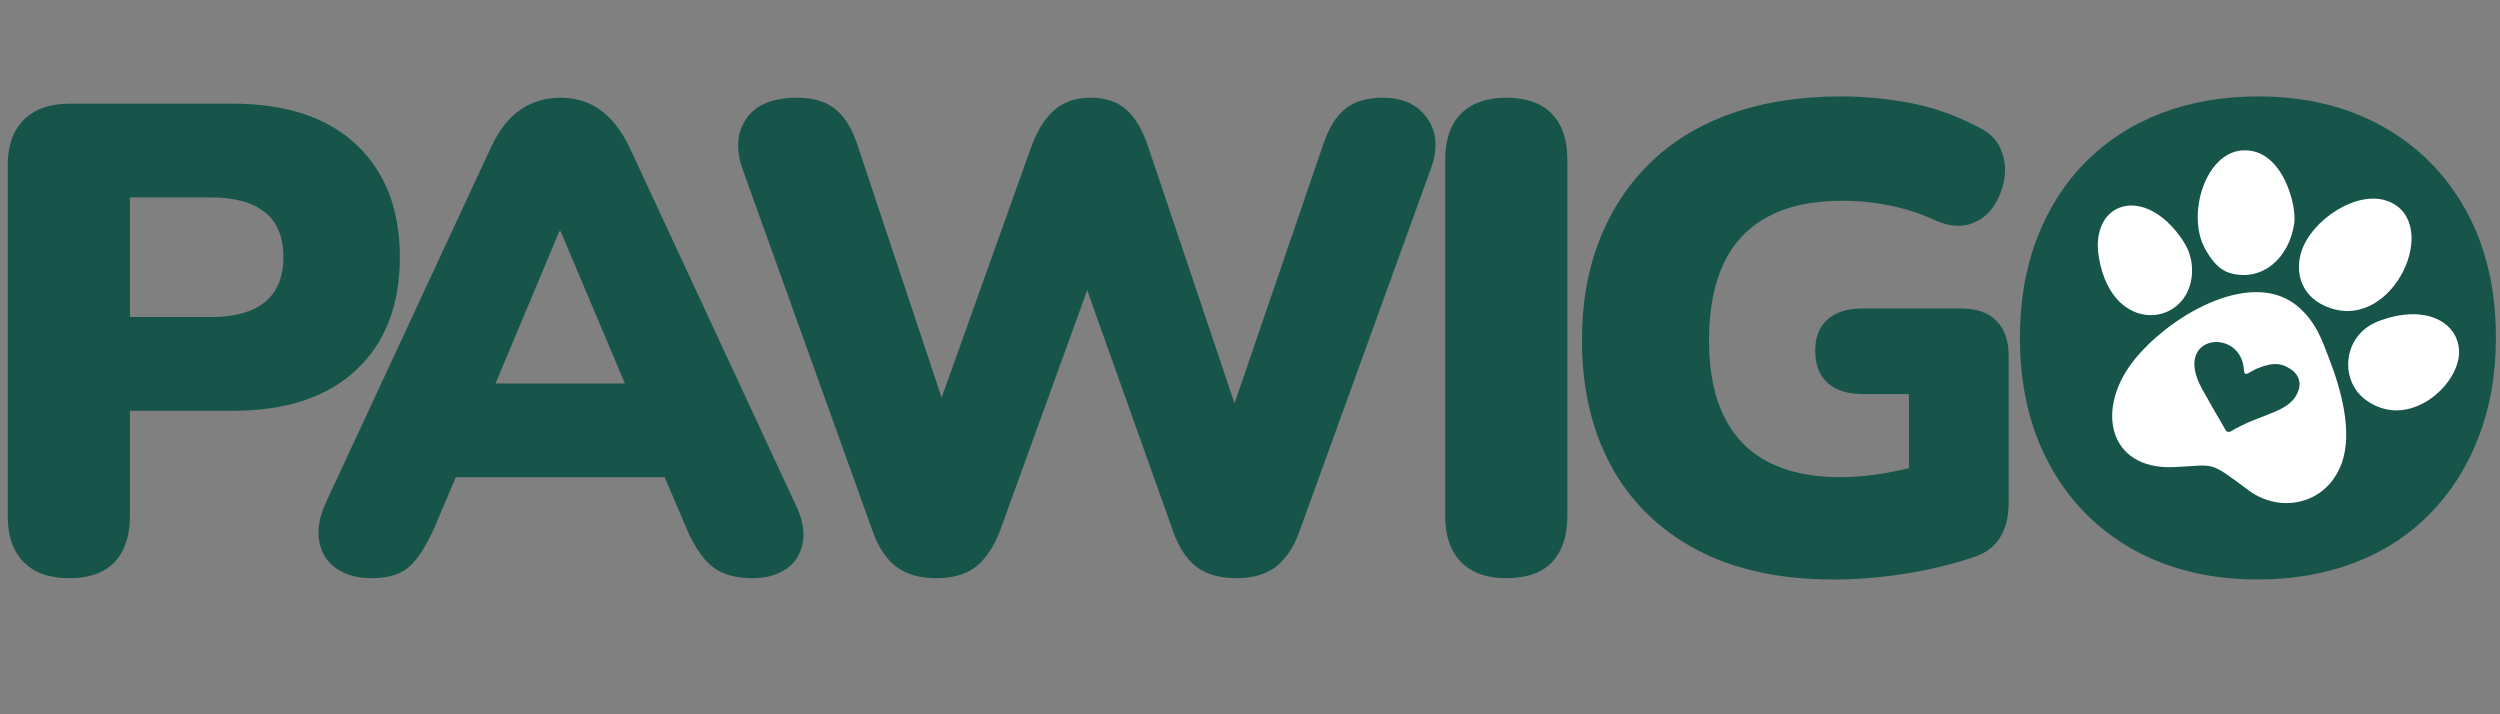
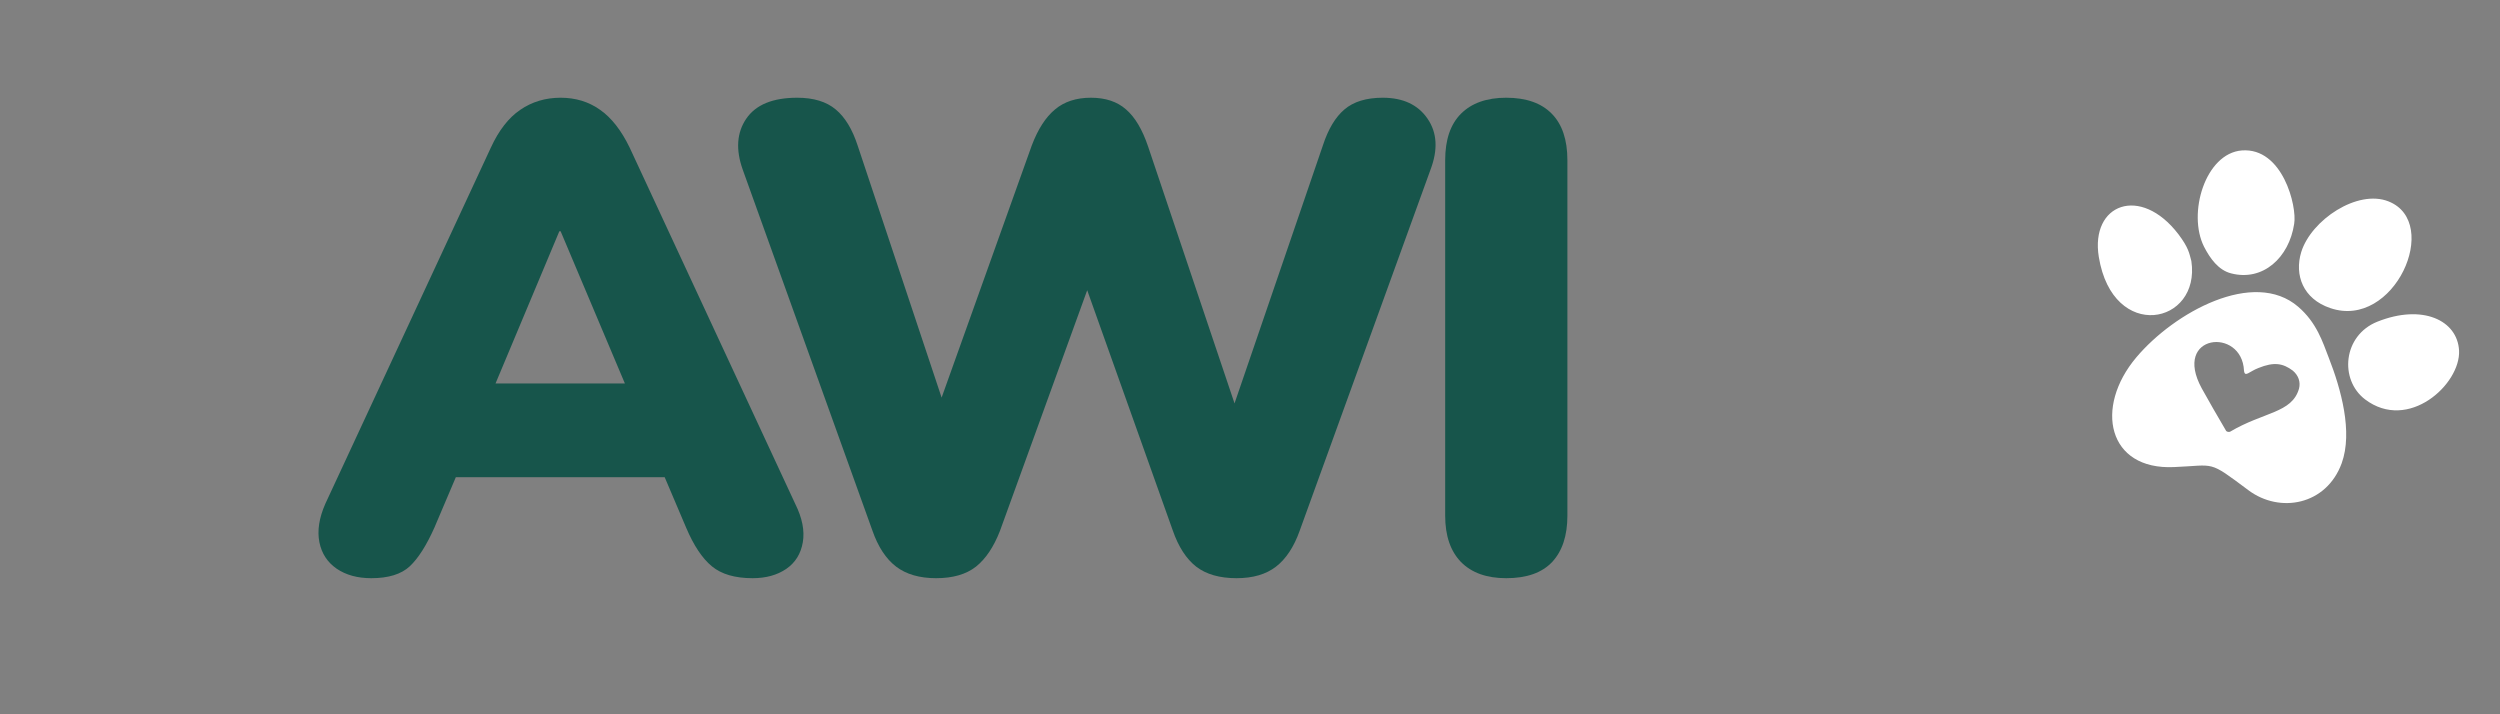
<svg xmlns="http://www.w3.org/2000/svg" version="1.0" preserveAspectRatio="xMidYMid meet" height="80" viewBox="0 0 210 60" zoomAndPan="magnify" width="280">
  <rect x="0" y="0" width="210" height="60" fill="#808080" stroke="none" />
  <defs>
    <g />
    <clipPath id="fab18b92d6">
      <rect height="60" y="0" width="210" x="0" />
    </clipPath>
    <clipPath id="9c870da536">
      <path clip-rule="nonzero" d="M 171.98 10.93 L 200.953 10.93 L 200.953 42.277 L 171.98 42.277 Z M 171.98 10.93" />
    </clipPath>
    <clipPath id="db9931f39f">
      <path clip-rule="nonzero" d="M 186.465 10.93 C 178.465 10.93 171.98 17.941 171.98 26.586 C 171.98 35.234 178.465 42.242 186.465 42.242 C 194.465 42.242 200.953 35.234 200.953 26.586 C 200.953 17.941 194.465 10.93 186.465 10.93 Z M 186.465 10.93" />
    </clipPath>
    <clipPath id="ba768966e1">
      <path clip-rule="nonzero" d="M 0.98 0.93 L 29.953 0.93 L 29.953 32.277 L 0.98 32.277 Z M 0.98 0.93" />
    </clipPath>
    <clipPath id="9b3beb285d">
-       <path clip-rule="nonzero" d="M 15.465 0.93 C 7.465 0.93 0.98 7.941 0.98 16.586 C 0.98 25.234 7.465 32.242 15.465 32.242 C 23.465 32.242 29.953 25.234 29.953 16.586 C 29.953 7.941 23.465 0.93 15.465 0.93 Z M 15.465 0.93" />
-     </clipPath>
+       </clipPath>
    <clipPath id="9049ba66d2">
-       <rect height="33" y="0" width="30" x="0" />
-     </clipPath>
+       </clipPath>
    <clipPath id="5bf7fa1028">
      <path clip-rule="nonzero" d="M 176 12.375 L 207 12.375 L 207 43 L 176 43 Z M 176 12.375" />
    </clipPath>
  </defs>
  <g transform="matrix(1, 0, 0, 1, 0, -0)">
    <g clip-path="url(#fab18b92d6)">
      <g fill-opacity="1" fill="#17554b">
        <g transform="translate(-2.929, 48.068)">
          <g>
-             <path d="M 8.703 0.5 C 7.066 0.5 5.801 0.047 4.906 -0.859 C 4.02 -1.773 3.578 -3.051 3.578 -4.688 L 3.578 -34.172 C 3.578 -35.836 4.031 -37.117 4.938 -38.016 C 5.852 -38.91 7.129 -39.359 8.766 -39.359 L 22.5 -39.359 C 26.969 -39.359 30.422 -38.211 32.859 -35.922 C 35.297 -33.629 36.516 -30.477 36.516 -26.469 C 36.516 -22.445 35.297 -19.289 32.859 -17 C 30.422 -14.707 26.969 -13.562 22.5 -13.562 L 13.844 -13.562 L 13.844 -4.688 C 13.844 -3.051 13.414 -1.773 12.562 -0.859 C 11.707 0.047 10.422 0.5 8.703 0.5 Z M 13.844 -21.438 L 20.719 -21.438 C 22.645 -21.438 24.129 -21.852 25.172 -22.688 C 26.211 -23.531 26.734 -24.789 26.734 -26.469 C 26.734 -28.176 26.211 -29.438 25.172 -30.25 C 24.129 -31.07 22.645 -31.484 20.719 -31.484 L 13.844 -31.484 Z M 13.844 -21.438" />
-           </g>
+             </g>
        </g>
      </g>
      <g fill-opacity="1" fill="#17554b">
        <g transform="translate(25.765, 48.068)">
          <g>
            <path d="M 5.422 0.5 C 4.266 0.5 3.297 0.234 2.516 -0.297 C 1.734 -0.836 1.25 -1.582 1.062 -2.531 C 0.875 -3.488 1.039 -4.562 1.562 -5.75 L 15.469 -35.672 C 16.133 -37.117 16.957 -38.176 17.938 -38.844 C 18.926 -39.52 20.055 -39.859 21.328 -39.859 C 22.586 -39.859 23.691 -39.52 24.641 -38.844 C 25.598 -38.176 26.426 -37.117 27.125 -35.672 L 41.031 -5.75 C 41.625 -4.562 41.836 -3.484 41.672 -2.516 C 41.504 -1.547 41.039 -0.801 40.281 -0.281 C 39.52 0.238 38.578 0.5 37.453 0.5 C 35.973 0.5 34.832 0.164 34.031 -0.5 C 33.227 -1.164 32.508 -2.242 31.875 -3.734 L 28.859 -10.828 L 32.766 -7.984 L 9.766 -7.984 L 13.734 -10.828 L 10.719 -3.734 C 10.051 -2.242 9.363 -1.164 8.656 -0.5 C 7.945 0.164 6.867 0.5 5.422 0.5 Z M 21.219 -28.641 L 14.734 -13.172 L 13.172 -15.859 L 29.422 -15.859 L 27.859 -13.172 L 21.328 -28.641 Z M 21.219 -28.641" />
          </g>
        </g>
      </g>
      <g fill-opacity="1" fill="#17554b">
        <g transform="translate(59.761, 48.068)">
          <g>
            <path d="M 18.875 0.5 C 17.488 0.5 16.367 0.176 15.516 -0.469 C 14.66 -1.125 13.992 -2.141 13.516 -3.516 L 2.625 -33.828 C 2.031 -35.504 2.129 -36.926 2.922 -38.094 C 3.723 -39.27 5.148 -39.859 7.203 -39.859 C 8.578 -39.859 9.656 -39.531 10.438 -38.875 C 11.219 -38.227 11.832 -37.219 12.281 -35.844 L 20.594 -10.891 L 17.984 -10.891 L 26.906 -35.844 C 27.426 -37.219 28.078 -38.227 28.859 -38.875 C 29.641 -39.531 30.645 -39.859 31.875 -39.859 C 33.102 -39.859 34.086 -39.531 34.828 -38.875 C 35.578 -38.227 36.191 -37.195 36.672 -35.781 L 45.047 -10.891 L 42.812 -10.891 L 51.359 -35.844 C 51.805 -37.219 52.41 -38.227 53.172 -38.875 C 53.941 -39.531 55.016 -39.859 56.391 -39.859 C 58.098 -39.859 59.352 -39.27 60.156 -38.094 C 60.957 -36.926 61.039 -35.504 60.406 -33.828 L 49.406 -3.469 C 48.926 -2.125 48.266 -1.125 47.422 -0.469 C 46.586 0.176 45.484 0.5 44.109 0.5 C 42.691 0.5 41.562 0.176 40.719 -0.469 C 39.883 -1.125 39.227 -2.141 38.75 -3.516 L 30.875 -25.625 L 32.266 -25.625 L 24.234 -3.469 C 23.711 -2.125 23.039 -1.125 22.219 -0.469 C 21.395 0.176 20.281 0.5 18.875 0.5 Z M 18.875 0.5" />
          </g>
        </g>
      </g>
      <g fill-opacity="1" fill="#17554b">
        <g transform="translate(117.817, 48.068)">
          <g>
            <path d="M 8.703 0.5 C 7.066 0.5 5.801 0.047 4.906 -0.859 C 4.02 -1.773 3.578 -3.07 3.578 -4.75 L 3.578 -34.609 C 3.578 -36.328 4.02 -37.629 4.906 -38.516 C 5.801 -39.41 7.066 -39.859 8.703 -39.859 C 10.379 -39.859 11.656 -39.41 12.531 -38.516 C 13.406 -37.629 13.844 -36.328 13.844 -34.609 L 13.844 -4.75 C 13.844 -3.07 13.414 -1.773 12.562 -0.859 C 11.707 0.047 10.422 0.5 8.703 0.5 Z M 8.703 0.5" />
          </g>
        </g>
      </g>
      <g fill-opacity="1" fill="#17554b">
        <g transform="translate(130.322, 48.068)">
          <g>
-             <path d="M 23.672 0.609 C 19.172 0.609 15.348 -0.223 12.203 -1.891 C 9.055 -3.566 6.66 -5.91 5.016 -8.922 C 3.379 -11.941 2.562 -15.461 2.562 -19.484 C 2.562 -22.609 3.055 -25.426 4.047 -27.938 C 5.035 -30.445 6.457 -32.602 8.312 -34.406 C 10.176 -36.219 12.457 -37.598 15.156 -38.547 C 17.852 -39.492 20.914 -39.969 24.344 -39.969 C 26.195 -39.969 28.094 -39.789 30.031 -39.438 C 31.969 -39.082 33.867 -38.422 35.734 -37.453 C 36.703 -37.016 37.363 -36.395 37.719 -35.594 C 38.07 -34.789 38.18 -33.953 38.047 -33.078 C 37.91 -32.203 37.594 -31.398 37.094 -30.672 C 36.594 -29.953 35.914 -29.469 35.062 -29.219 C 34.207 -28.977 33.238 -29.102 32.156 -29.594 C 31.039 -30.113 29.832 -30.508 28.531 -30.781 C 27.227 -31.062 25.848 -31.203 24.391 -31.203 C 21.898 -31.203 19.828 -30.754 18.172 -29.859 C 16.516 -28.973 15.273 -27.656 14.453 -25.906 C 13.641 -24.156 13.234 -22.016 13.234 -19.484 C 13.234 -15.691 14.16 -12.828 16.016 -10.891 C 17.879 -8.953 20.633 -7.984 24.281 -7.984 C 25.395 -7.984 26.613 -8.094 27.938 -8.312 C 29.258 -8.539 30.594 -8.859 31.938 -9.266 L 30.031 -5.422 L 30.031 -14.969 L 26.125 -14.969 C 24.863 -14.969 23.883 -15.281 23.188 -15.906 C 22.5 -16.539 22.156 -17.438 22.156 -18.594 C 22.156 -19.75 22.5 -20.629 23.188 -21.234 C 23.883 -21.848 24.863 -22.156 26.125 -22.156 L 34.391 -22.156 C 35.691 -22.156 36.688 -21.812 37.375 -21.125 C 38.062 -20.438 38.406 -19.441 38.406 -18.141 L 38.406 -5.812 C 38.406 -4.688 38.172 -3.734 37.703 -2.953 C 37.242 -2.172 36.508 -1.613 35.5 -1.281 C 33.75 -0.688 31.848 -0.223 29.797 0.109 C 27.754 0.441 25.711 0.609 23.672 0.609 Z M 23.672 0.609" />
-           </g>
+             </g>
        </g>
      </g>
      <g fill-opacity="1" fill="#17554b">
        <g transform="translate(167.109, 48.068)">
          <g>
-             <path d="M 22.547 0.609 C 18.566 0.609 15.066 -0.234 12.047 -1.922 C 9.035 -3.617 6.703 -5.992 5.047 -9.047 C 3.391 -12.098 2.562 -15.648 2.562 -19.703 C 2.562 -22.754 3.035 -25.523 3.984 -28.016 C 4.941 -30.516 6.301 -32.656 8.062 -34.438 C 9.832 -36.227 11.945 -37.598 14.406 -38.547 C 16.863 -39.492 19.578 -39.969 22.547 -39.969 C 26.535 -39.969 30.023 -39.129 33.016 -37.453 C 36.016 -35.785 38.352 -33.43 40.031 -30.391 C 41.707 -27.359 42.547 -23.797 42.547 -19.703 C 42.547 -16.648 42.066 -13.879 41.109 -11.391 C 40.16 -8.898 38.801 -6.75 37.031 -4.938 C 35.27 -3.133 33.16 -1.758 30.703 -0.812 C 28.242 0.133 25.523 0.609 22.547 0.609 Z M 22.547 -7.984 C 24.523 -7.984 26.203 -8.445 27.578 -9.375 C 28.953 -10.312 30.008 -11.648 30.75 -13.391 C 31.5 -15.141 31.875 -17.242 31.875 -19.703 C 31.875 -23.391 31.055 -26.254 29.422 -28.297 C 27.785 -30.348 25.492 -31.375 22.547 -31.375 C 20.617 -31.375 18.957 -30.914 17.562 -30 C 16.164 -29.094 15.094 -27.773 14.344 -26.047 C 13.602 -24.316 13.234 -22.203 13.234 -19.703 C 13.234 -16.023 14.051 -13.148 15.688 -11.078 C 17.32 -9.016 19.609 -7.984 22.547 -7.984 Z M 22.547 -7.984" />
-           </g>
+             </g>
        </g>
      </g>
    </g>
  </g>
  <g clip-path="url(#9c870da536)">
    <g clip-path="url(#db9931f39f)">
      <g transform="matrix(1, 0, 0, 1, 171, 10)">
        <g clip-path="url(#9049ba66d2)">
          <g clip-path="url(#ba768966e1)">
            <g clip-path="url(#9b3beb285d)">
              <path fill-rule="nonzero" fill-opacity="1" d="M 0.98 0.93 L 29.953 0.93 L 29.953 32.277 L 0.98 32.277 Z M 0.98 0.93" fill="#17554b" />
            </g>
          </g>
        </g>
      </g>
    </g>
  </g>
  <g clip-path="url(#5bf7fa1028)">
    <path fill-rule="nonzero" fill-opacity="1" d="M 193.305 21.168 C 194.148 18.473 198.031 15.879 200.637 16.918 C 205.117 18.695 201.113 27.719 195.742 25.879 C 193.453 25.105 192.715 23.105 193.305 21.168 Z M 184.074 21.926 C 183.898 21.285 183.855 20.824 182.984 19.672 C 179.797 15.508 175.57 17.129 176.301 21.59 C 177.48 28.785 184.875 27.277 184.074 21.926 Z M 187.422 22.965 C 190.082 23.652 192.281 21.652 192.711 18.801 C 192.961 17.328 191.746 12.375 188.312 12.637 C 185.246 12.883 183.73 17.93 185.141 20.727 C 185.645 21.707 186.348 22.699 187.422 22.965 Z M 199.695 27.023 C 196.809 28.18 196.488 31.887 198.664 33.547 C 202.301 36.305 206.695 32.273 206.562 29.453 C 206.43 26.895 203.48 25.512 199.695 27.023 Z M 195.621 30.062 C 196.641 32.668 197.652 36.277 196.703 38.91 C 195.418 42.434 191.508 43.148 188.875 41.184 C 185.43 38.613 186.145 39.094 182.621 39.234 C 177.051 39.5 175.895 34.234 179.453 30.016 C 182.633 26.242 189.316 22.551 193.047 25.766 C 194.613 27.113 195.109 28.742 195.621 30.062 Z M 192.59 31.129 C 191.781 30.527 191.039 30.371 189.703 30.914 C 188.934 31.207 188.566 31.734 188.496 31.137 C 188.328 27.449 182.438 28.039 184.949 32.625 C 185.562 33.742 186.223 34.871 186.973 36.156 C 187.008 36.262 187.191 36.305 187.316 36.27 C 190.141 34.59 192.527 34.711 193.117 32.648 C 193.258 32.098 193.082 31.539 192.59 31.129 Z M 192.59 31.129" fill="#ffffff" />
  </g>
</svg>